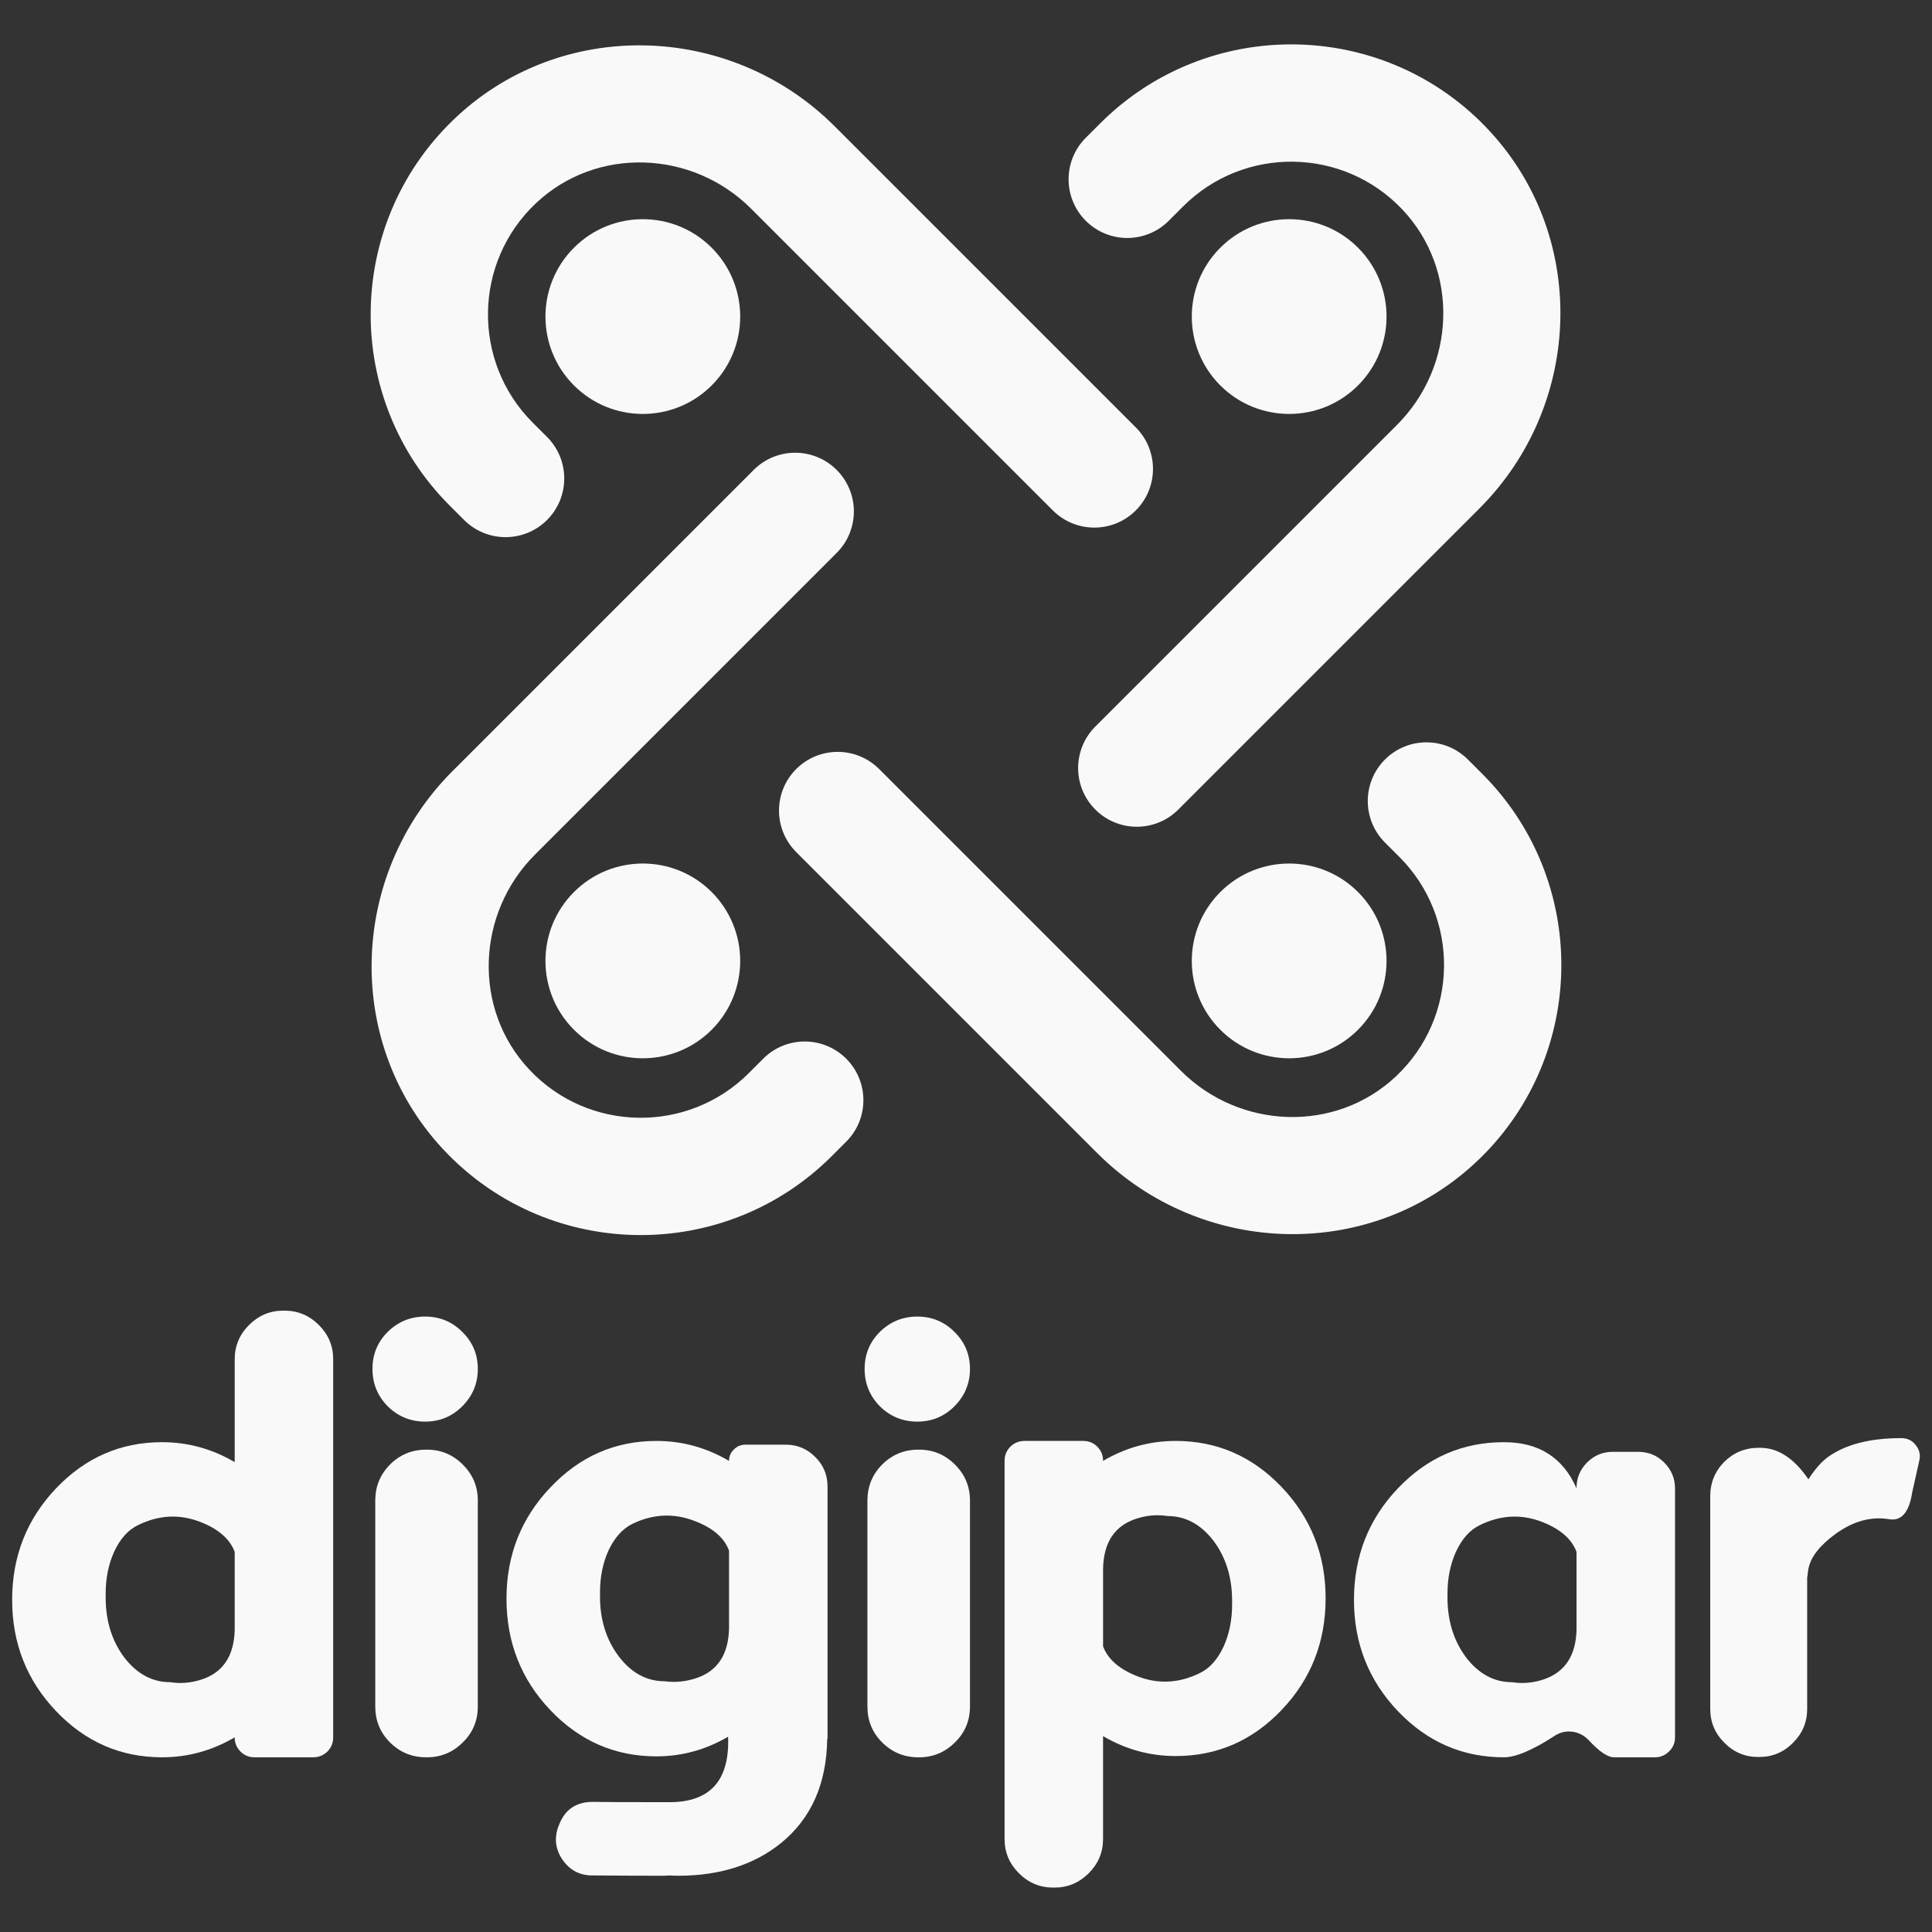
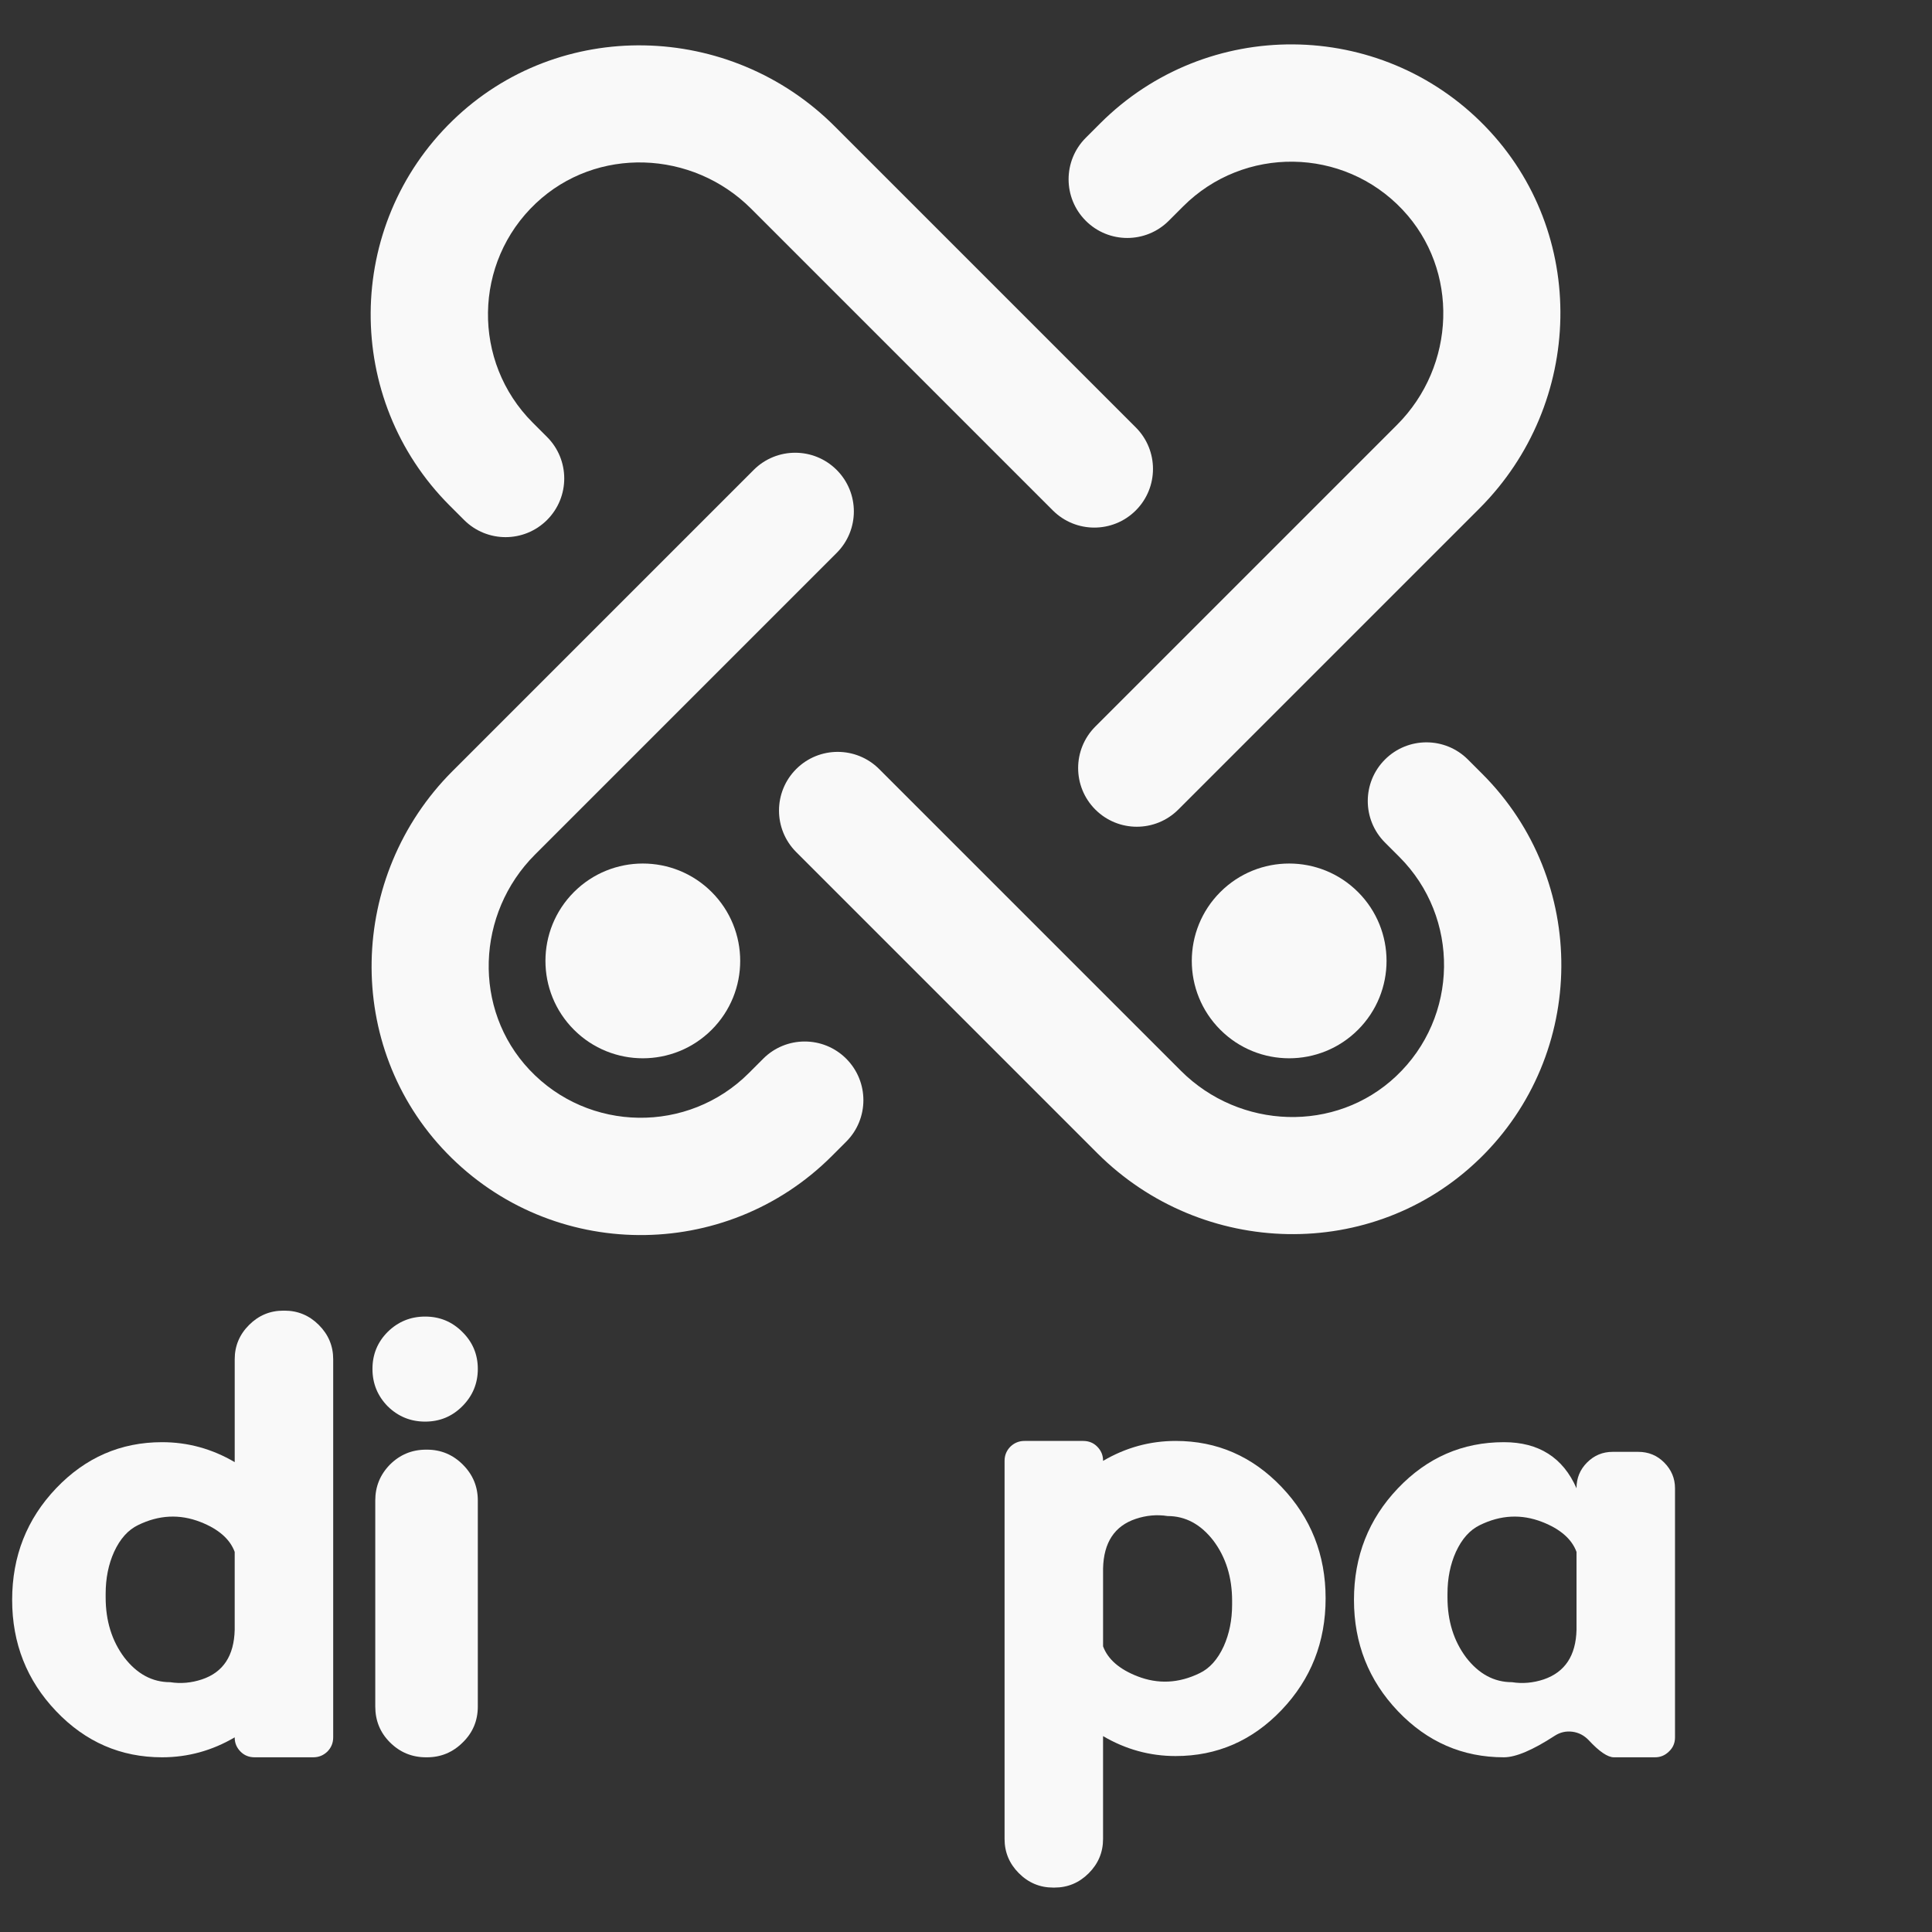
<svg xmlns="http://www.w3.org/2000/svg" xmlns:ns1="http://www.inkscape.org/namespaces/inkscape" xmlns:ns2="http://sodipodi.sourceforge.net/DTD/sodipodi-0.dtd" width="2048" height="2048" viewBox="0 0 541.867 541.867" version="1.1" id="svg5866" ns1:version="1.2 (dc2aedaf03, 2022-05-15)" ns2:docname="Digipar_NewLogo_2023_Vertical_Monocromatico_Blanco_trans_Curvas.svg">
  <rect x="0" y="0" width="541.867" height="541.867" fill="#333333" stroke="none" />
  <ns2:namedview id="namedview5868" pagecolor="#ffffff" bordercolor="#999999" borderopacity="1" ns1:showpageshadow="0" ns1:pageopacity="0" ns1:pagecheckerboard="0" ns1:deskcolor="#d1d1d1" ns1:document-units="mm" showgrid="false" ns1:zoom="0.54882812" ns1:cx="968.42706" ns1:cy="1024" ns1:window-width="2256" ns1:window-height="1398" ns1:window-x="-11" ns1:window-y="-11" ns1:window-maximized="1" ns1:current-layer="layer1" />
  <defs id="defs5863" />
  <g ns1:label="Capa 1" ns1:groupmode="layer" id="layer1">
    <g id="g1344" transform="matrix(3.442,0,0,3.442,-90.477,-106.941)" style="fill:#f9f9f9">
      <path d="m 62.689,125.026 c -8.412,-8.673 -8.067,-22.586 0.475,-31.13 L 87.7,69.361 c 1.867,-1.867 4.895,-1.867 6.762,0 v 0 c 1.867,1.867 1.867,4.895 0,6.762 L 69.878,100.707 c -4.793,4.792 -5.098,12.598 -0.45,17.531 4.829,5.124 12.933,5.215 17.876,0.271 l 1.173,-1.173 c 1.867,-1.867 4.895,-1.867 6.762,0 v 0 c 1.867,1.867 1.867,4.894 0,6.761 l -1.173,1.173 c -8.665,8.665 -22.815,8.584 -31.376,-0.243" style="fill:#f9f9f9;fill-opacity:1;fill-rule:nonzero;stroke:none;stroke-width:0.089" id="path4697" />
      <path d="m 147.312,41.371 c 8.412,8.672 8.066,22.586 -0.477,31.13 l -24.535,24.534 c -1.867,1.868 -4.894,1.868 -6.762,0 v 0 c -1.867,-1.867 -1.867,-4.894 0,-6.762 l 24.584,-24.584 c 4.792,-4.792 5.098,-12.598 0.45,-17.531 -4.83,-5.125 -12.932,-5.216 -17.877,-0.271 l -1.173,1.173 c -1.868,1.867 -4.894,1.867 -6.762,0 v 0 c -1.867,-1.867 -1.867,-4.895 0,-6.762 l 1.173,-1.173 c 8.666,-8.665 22.816,-8.584 31.378,0.244" style="fill:#f9f9f9;fill-opacity:1;fill-rule:nonzero;stroke:none;stroke-width:0.089" id="path4699" />
      <path d="m 63.173,40.888 c 8.672,-8.412 22.586,-8.067 31.13,0.476 l 24.534,24.534 c 1.867,1.867 1.867,4.895 0,6.762 v 0 c -1.867,1.867 -4.894,1.867 -6.762,0 L 87.492,48.076 C 82.699,43.283 74.893,42.978 69.96,47.626 64.836,52.455 64.746,60.558 69.69,65.503 l 1.173,1.173 c 1.867,1.867 1.867,4.895 0,6.762 v 0 c -1.868,1.867 -4.895,1.867 -6.762,0 l -1.173,-1.173 c -8.664,-8.664 -8.584,-22.814 0.244,-31.376" style="fill:#f9f9f9;fill-opacity:1;fill-rule:nonzero;stroke:none;stroke-width:0.089" id="path4701" />
-       <path d="m 73.055,62.476 c -3.098,-3.099 -3.098,-8.124 0,-11.222 3.099,-3.099 8.124,-3.099 11.223,0 3.098,3.098 3.098,8.123 0,11.222 -3.099,3.098 -8.124,3.098 -11.223,0" style="fill:#f9f9f9;fill-opacity:1;fill-rule:nonzero;stroke:none;stroke-width:0.089" id="path4703" />
-       <path d="m 125.723,62.476 c -3.099,-3.099 -3.099,-8.124 0,-11.222 3.098,-3.099 8.123,-3.099 11.221,0 3.099,3.098 3.099,8.123 0,11.222 -3.098,3.098 -8.123,3.098 -11.221,0" style="fill:#f9f9f9;fill-opacity:1;fill-rule:nonzero;stroke:none;stroke-width:0.089" id="path4705" />
      <path d="m 73.055,114.979 c -3.098,-3.098 -3.098,-8.123 0,-11.222 3.099,-3.098 8.124,-3.098 11.223,0 3.098,3.099 3.098,8.124 0,11.222 -3.099,3.099 -8.124,3.099 -11.223,0" style="fill:#f9f9f9;fill-opacity:1;fill-rule:nonzero;stroke:none;stroke-width:0.089" id="path4707" />
      <path d="m 125.723,114.979 c -3.099,-3.098 -3.099,-8.123 0,-11.222 3.098,-3.098 8.123,-3.098 11.221,0 3.099,3.099 3.099,8.124 0,11.222 -3.098,3.099 -8.123,3.099 -11.221,0" style="fill:#f9f9f9;fill-opacity:1;fill-rule:nonzero;stroke:none;stroke-width:0.089" id="path4709" />
      <path d="m 146.828,125.51 c -8.673,8.411 -22.587,8.066 -31.13,-0.476 L 91.163,100.498 c -1.867,-1.867 -1.867,-4.894 0,-6.762 v 0 c 1.867,-1.867 4.895,-1.867 6.762,0 l 24.584,24.584 c 4.792,4.792 12.598,5.098 17.531,0.45 5.125,-4.829 5.216,-12.932 0.271,-17.876 l -1.173,-1.173 c -1.867,-1.867 -1.867,-4.894 0,-6.761 v 0 c 1.868,-1.868 4.895,-1.868 6.762,0 l 1.173,1.173 c 8.664,8.665 8.584,22.815 -0.243,31.377" style="fill:#f9f9f9;fill-opacity:1;fill-rule:nonzero;stroke:none;stroke-width:0.089" id="path4711" />
    </g>
    <g aria-label="digipar" id="text1126" style="font-size:179.035px;font-family:montserrat;-inkscape-font-specification:montserrat;text-align:center;text-anchor:middle;fill:#f9f9f9;stroke-width:1.243">
      <path d="m 29.634,446.973 q 0,-6.469 2.36,-11.714 2.535,-5.507 6.731,-7.518 8.742,-4.284 17.484,-0.874 7.605,2.972 9.616,8.392 v 21.855 q -0.262,10.927 -9.179,13.9 -4.458,1.486 -8.917,0.787 -7.518,0 -12.851,-6.906 -5.245,-6.994 -5.245,-16.872 z m 15.823,-42.486 q -17.396,0 -29.723,12.938 -12.326,12.938 -12.326,31.296 0,18.271 12.326,31.209 12.326,12.938 29.723,12.938 10.84,0 20.369,-5.595 v 0.087 q 0,2.273 1.661,3.934 1.574,1.574 3.934,1.574 h 16.435 q 2.273,0 3.934,-1.574 1.661,-1.661 1.661,-4.021 V 381.234 q 0,-5.595 -4.021,-9.616 -4.021,-4.021 -9.616,-4.021 h -0.35 q -5.595,0 -9.616,4.021 -4.021,4.021 -4.021,9.616 v 28.848 q -9.529,-5.595 -20.369,-5.595 z" style="font-family:'Simply Rounded';-inkscape-font-specification:'Simply Rounded'" id="path484" />
      <path d="m 119.501,492.869 q -5.945,0 -10.141,-4.196 -4.109,-4.109 -4.109,-10.053 v -57.784 q 0,-5.857 4.109,-10.053 4.196,-4.196 10.141,-4.196 h 0.262 q 5.857,0 10.053,4.196 4.196,4.196 4.196,10.053 v 57.784 q 0,5.945 -4.196,10.053 -4.196,4.196 -10.053,4.196 z m 14.512,-108.925 q 0,6.119 -4.371,10.49 -4.284,4.284 -10.403,4.284 -6.119,0 -10.49,-4.284 -4.284,-4.371 -4.284,-10.49 0,-6.119 4.284,-10.403 4.371,-4.284 10.49,-4.284 6.119,0 10.403,4.284 4.371,4.284 4.371,10.403 z" style="font-family:'Simply Rounded';-inkscape-font-specification:'Simply Rounded'" id="path486" />
-       <path d="m 204.473,456.764 q -0.262,10.927 -9.179,13.9 -4.458,1.486 -8.917,0.874 -7.518,0 -12.851,-6.994 -5.245,-6.994 -5.245,-16.785 v -1.049 q 0,-6.556 2.36,-11.802 2.535,-5.42 6.731,-7.518 8.742,-4.196 17.484,-0.787 7.605,2.885 9.616,8.305 z m 4.633,-51.577 q -1.923,0 -3.235,1.311 -1.399,1.311 -1.399,3.235 v 0 q -9.529,-5.595 -20.369,-5.595 -17.396,0 -29.723,13.025 -12.326,12.938 -12.326,31.209 0,18.358 12.326,31.296 12.326,12.938 29.723,12.938 10.665,0 20.106,-5.507 0.699,18.358 -16.435,18.358 -18.795,0 -21.33,-0.087 -7.343,-0.087 -9.791,6.819 l -0.087,0.175 q -1.748,4.983 1.224,9.266 3.06,4.371 8.305,4.371 11.277,0.087 19.32,0.087 1.224,0 2.36,-0.087 1.224,0.087 2.448,0.087 17.484,0 28.848,-9.179 12.676,-10.315 12.938,-29.198 h 0.087 V 416.901 q 0,-4.895 -3.497,-8.305 -3.409,-3.409 -8.217,-3.409 z" style="font-family:'Simply Rounded';-inkscape-font-specification:'Simply Rounded'" id="path488" />
-       <path d="m 257.536,492.869 q -5.945,0 -10.141,-4.196 -4.109,-4.109 -4.109,-10.053 v -57.784 q 0,-5.857 4.109,-10.053 4.196,-4.196 10.141,-4.196 h 0.262 q 5.857,0 10.053,4.196 4.196,4.196 4.196,10.053 v 57.784 q 0,5.945 -4.196,10.053 -4.196,4.196 -10.053,4.196 z m 14.512,-108.925 q 0,6.119 -4.371,10.49 -4.284,4.284 -10.403,4.284 -6.119,0 -10.49,-4.284 -4.284,-4.371 -4.284,-10.49 0,-6.119 4.284,-10.403 4.371,-4.284 10.49,-4.284 6.119,0 10.403,4.284 4.371,4.284 4.371,10.403 z" style="font-family:'Simply Rounded';-inkscape-font-specification:'Simply Rounded'" id="path490" />
      <path d="m 345.568,450.033 q 0,6.469 -2.36,11.714 -2.535,5.507 -6.731,7.518 -8.742,4.284 -17.484,0.874 -7.605,-2.972 -9.616,-8.392 v -21.855 q 0.262,-10.927 9.179,-13.9 4.458,-1.486 8.917,-0.787 7.518,0 12.851,6.906 5.245,6.994 5.245,16.872 z m -15.823,42.486 q 17.396,0 29.723,-12.938 12.326,-12.938 12.326,-31.296 0,-18.271 -12.326,-31.209 -12.326,-12.938 -29.723,-12.938 -10.84,0 -20.369,5.595 v -0.087 q 0,-2.273 -1.661,-3.934 -1.574,-1.574 -3.934,-1.574 h -16.435 q -2.273,0 -3.934,1.574 -1.661,1.661 -1.661,4.021 v 106.04 q 0,5.595 4.021,9.616 4.021,4.021 9.616,4.021 h 0.35 q 5.595,0 9.616,-4.021 4.021,-4.021 4.021,-9.616 v -28.848 q 9.529,5.595 20.369,5.595 z" style="font-family:'Simply Rounded';-inkscape-font-specification:'Simply Rounded'" id="path492" />
      <path d="m 405.975,446.973 q 0,-6.469 2.36,-11.714 2.535,-5.507 6.731,-7.518 8.742,-4.284 17.484,-0.874 7.605,2.972 9.616,8.392 v 21.855 q -0.262,10.84 -9.179,13.9 -4.458,1.486 -8.917,0.787 -7.518,0 -12.851,-6.906 -5.245,-6.994 -5.245,-16.872 z m -26.226,1.748 q 0,18.271 12.326,31.209 12.326,12.938 29.723,12.938 4.983,0 14.249,-6.032 2.273,-1.486 4.983,-1.136 2.623,0.35 4.546,2.36 4.458,4.808 7.081,4.808 h 11.539 q 2.273,0 3.934,-1.661 1.661,-1.574 1.661,-3.934 v -69.848 q 0,-4.196 -3.06,-7.256 -2.972,-2.972 -7.256,-2.972 h -7.168 q -4.196,0 -7.168,2.972 -2.972,2.972 -2.972,7.168 v 0.087 q -5.682,-12.938 -20.369,-12.938 -17.396,0 -29.723,12.938 -12.326,12.938 -12.326,31.296 z" style="font-family:'Simply Rounded';-inkscape-font-specification:'Simply Rounded'" id="path494" />
-       <path d="m 533.257,403.351 q -13.025,0 -20.369,5.158 -2.797,1.923 -5.682,6.382 -6.032,-8.829 -13.55,-8.829 h -0.437 q -5.595,0 -9.616,3.934 -3.934,4.021 -3.934,9.616 v 59.707 q 0,5.507 3.934,9.441 3.934,4.021 9.529,4.021 h 0.262 q 5.595,0 9.529,-4.021 3.934,-3.934 3.934,-9.441 v -37.153 q 0,0 0.087,0 0,-0.087 0,-0.087 0.087,-1.224 0.262,-2.098 0.962,-4.895 7.518,-9.704 7.431,-5.42 15.036,-4.196 5.245,0.962 6.556,-7.518 l 2.011,-9.004 q 0.525,-2.36 -1.049,-4.284 -1.486,-1.923 -4.021,-1.923 z" style="font-family:'Simply Rounded';-inkscape-font-specification:'Simply Rounded'" id="path496" />
    </g>
  </g>
</svg>